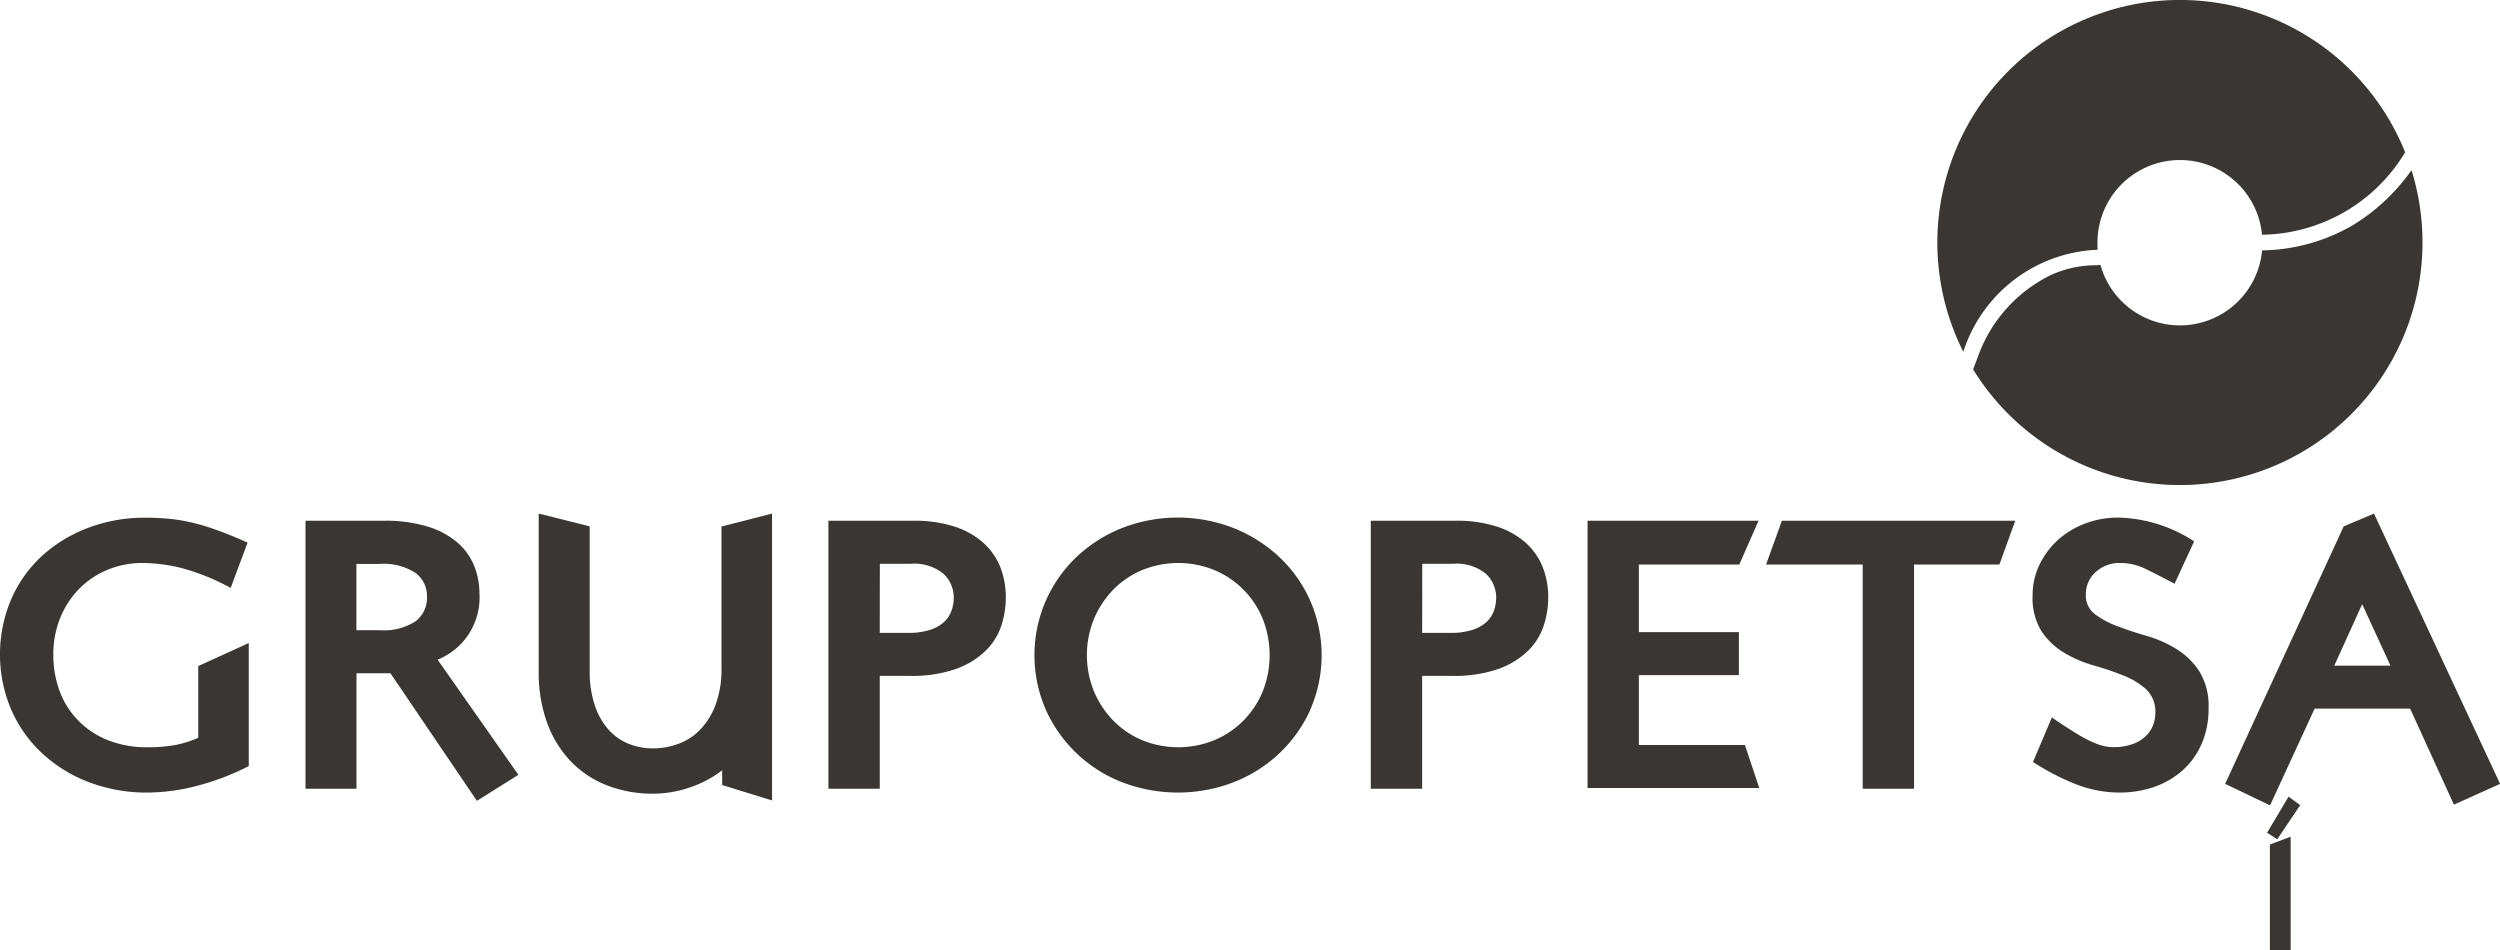
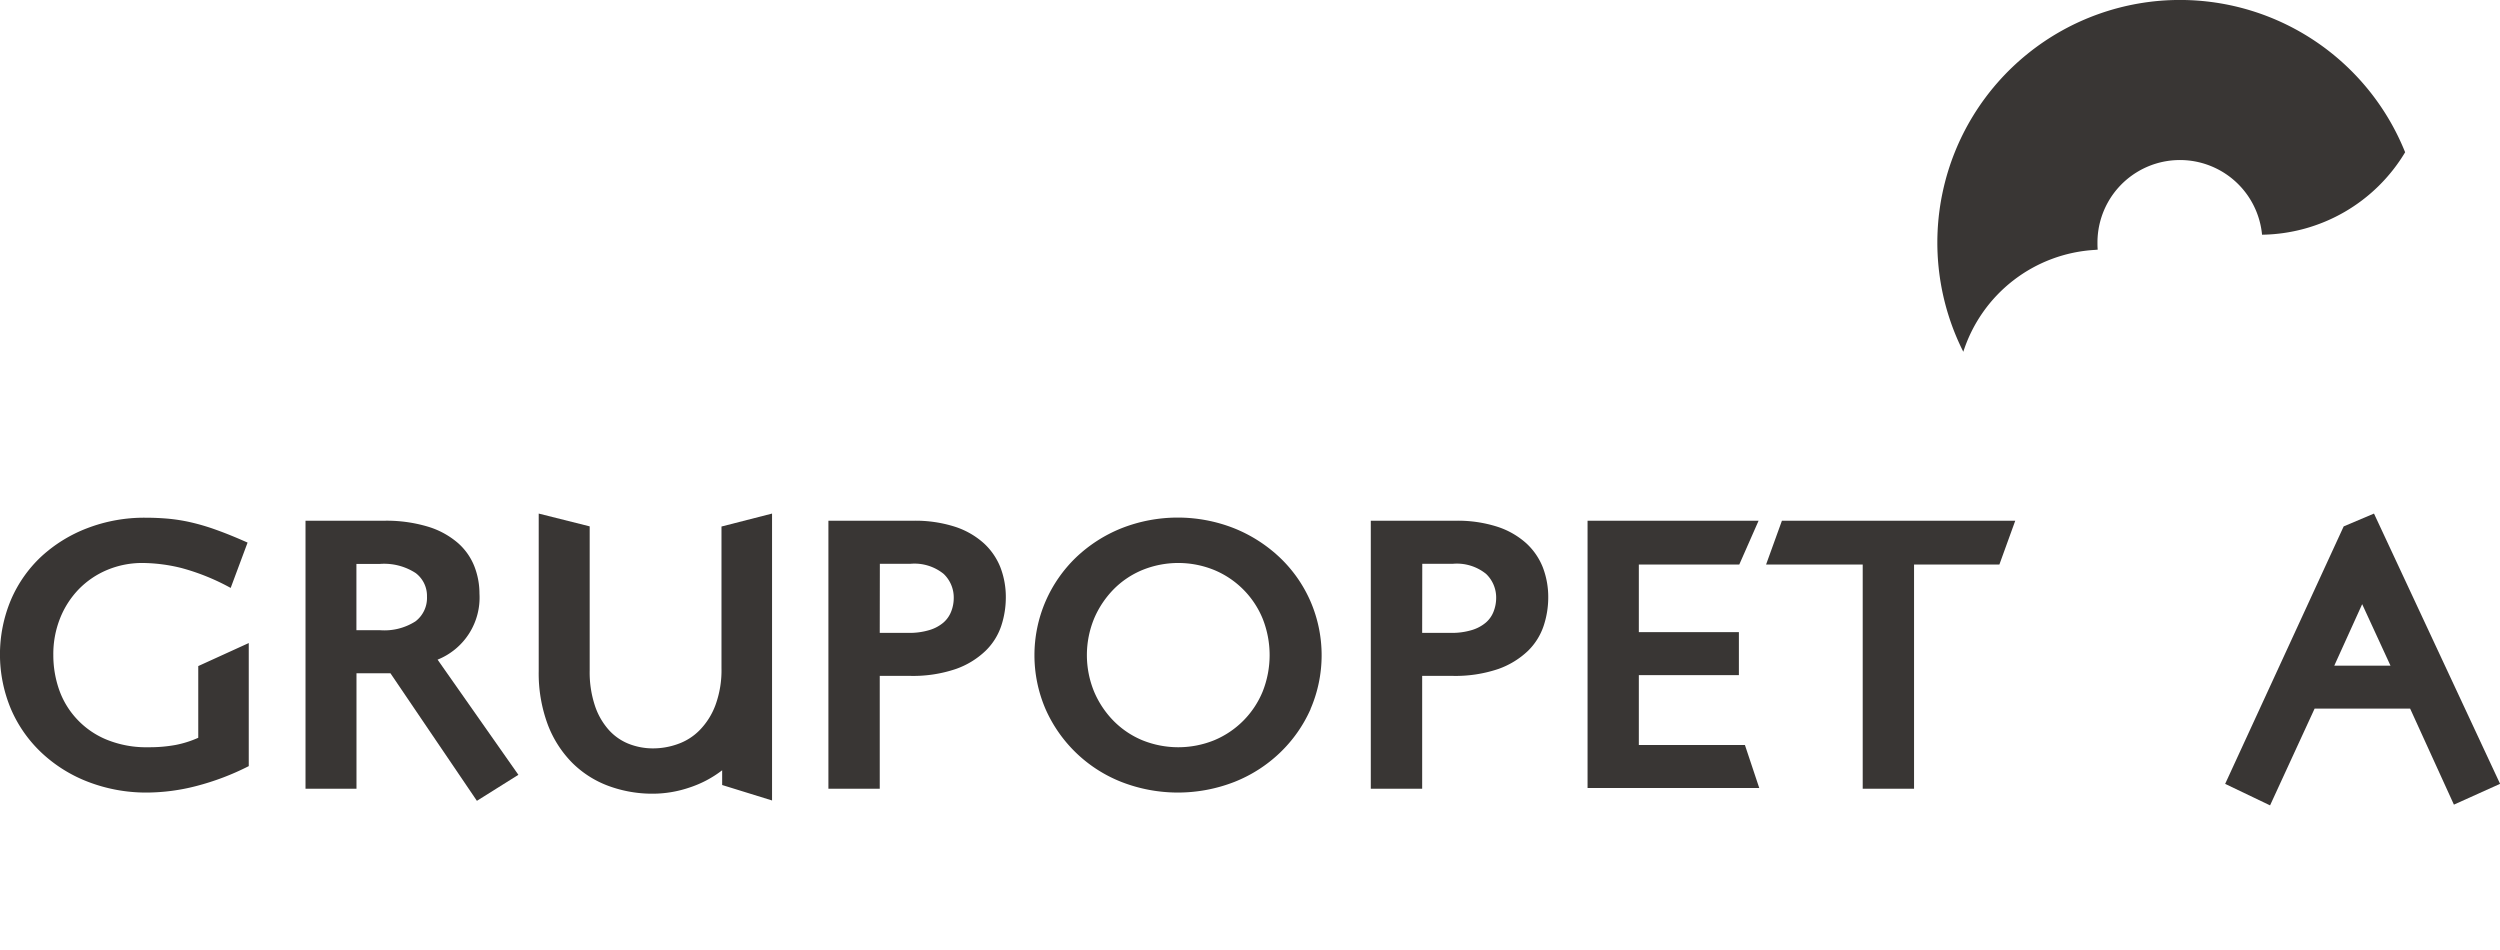
<svg xmlns="http://www.w3.org/2000/svg" width="74.26" height="28.221" viewBox="0 0 74.26 28.221">
  <g transform="translate(-167.082 -516.801)">
    <path d="M231.835,516.8a7.207,7.207,0,0,1,6.689,4.524,5.035,5.035,0,0,1-4.25,2.449,2.45,2.45,0,0,0-4.889.232c0,.072,0,.142.008.211l-.082.008a4.369,4.369,0,0,0-3.911,3.026,7.207,7.207,0,0,1,6.435-10.45Z" fill="#393634" fill-rule="evenodd" />
-     <path d="M238.713,521.855a7.207,7.207,0,0,1-13.022,5.917l.137-.359a4.308,4.308,0,0,1,2.2-2.455,3.441,3.441,0,0,1,.606-.2,3.246,3.246,0,0,1,.652-.077h.031l.035,0,.083-.007.04,0a2.45,2.45,0,0,0,4.8-.436h.012a5.508,5.508,0,0,0,2.669-.739A5.844,5.844,0,0,0,238.713,521.855Z" fill="#393634" fill-rule="evenodd" />
    <path d="M173.934,534.265a6.582,6.582,0,0,0-1.452-.589,4.928,4.928,0,0,0-1.161-.152,2.682,2.682,0,0,0-1.059.208,2.56,2.56,0,0,0-.841.572,2.649,2.649,0,0,0-.555.864,2.874,2.874,0,0,0-.2,1.093,3.1,3.1,0,0,0,.168,1.015,2.471,2.471,0,0,0,.522.874,2.5,2.5,0,0,0,.88.616,3.114,3.114,0,0,0,1.257.231,4.3,4.3,0,0,0,.8-.067,3.073,3.073,0,0,0,.678-.214v-2.13l1.5-.684v3.656a7.63,7.63,0,0,1-1.569.594,5.935,5.935,0,0,1-1.436.191,4.8,4.8,0,0,1-1.743-.309,4.222,4.222,0,0,1-1.39-.858,3.894,3.894,0,0,1-.92-1.3,4.195,4.195,0,0,1-.006-3.257,3.82,3.82,0,0,1,.9-1.285,4.257,4.257,0,0,1,1.375-.847,4.726,4.726,0,0,1,1.726-.308c.224,0,.443.01.656.028a5.132,5.132,0,0,1,.673.106,6.449,6.449,0,0,1,.763.225q.408.145.936.38Z" fill="#393634" fill-rule="evenodd" />
    <path d="M178.476,532.269a4.266,4.266,0,0,1,1.328.179,2.436,2.436,0,0,1,.881.483,1.8,1.8,0,0,1,.488.694,2.23,2.23,0,0,1,.151.808,1.986,1.986,0,0,1-1.244,1.962l2.4,3.421-1.232.773-2.568-3.789h-1.009v3.43h-1.514v-7.961Zm-.807,3.252h.706a1.713,1.713,0,0,0,1.049-.264.875.875,0,0,0,.341-.734.849.849,0,0,0-.336-.7,1.716,1.716,0,0,0-1.077-.27h-.683Z" fill="#393634" fill-rule="evenodd" />
    <path d="M190.015,532.056v8.522l-1.482-.459v-.438a3.236,3.236,0,0,1-.98.516,3.389,3.389,0,0,1-1.07.18,3.763,3.763,0,0,1-1.324-.23,3,3,0,0,1-1.076-.684,3.252,3.252,0,0,1-.73-1.139,4.362,4.362,0,0,1-.269-1.592v-4.676l1.514.38v4.284a3.153,3.153,0,0,0,.152,1.032,2.047,2.047,0,0,0,.409.723,1.577,1.577,0,0,0,.6.421,1.957,1.957,0,0,0,.725.135,2.165,2.165,0,0,0,.734-.13,1.691,1.691,0,0,0,.649-.414,2.117,2.117,0,0,0,.466-.74,3.005,3.005,0,0,0,.18-1.1v-4.206Z" fill="#393634" fill-rule="evenodd" />
    <path d="M194.2,532.269a3.847,3.847,0,0,1,1.251.179,2.37,2.37,0,0,1,.858.493,1.941,1.941,0,0,1,.493.723,2.46,2.46,0,0,1,.157.881,2.7,2.7,0,0,1-.134.841,1.849,1.849,0,0,1-.467.746,2.449,2.449,0,0,1-.879.539,3.951,3.951,0,0,1-1.38.206h-.885v3.353h-1.525v-7.961Zm-.986,3.331h.852a2.043,2.043,0,0,0,.628-.085,1.144,1.144,0,0,0,.415-.224.831.831,0,0,0,.229-.331,1.094,1.094,0,0,0,.074-.4.967.967,0,0,0-.3-.712,1.377,1.377,0,0,0-.987-.3h-.908Z" fill="#393634" fill-rule="evenodd" />
    <path d="M206.012,537.864a4.084,4.084,0,0,1-.909,1.295,4.176,4.176,0,0,1-1.357.869,4.619,4.619,0,0,1-3.353,0,4.107,4.107,0,0,1-2.254-2.164,4.046,4.046,0,0,1,0-3.2,4.057,4.057,0,0,1,.9-1.3,4.252,4.252,0,0,1,1.351-.87,4.565,4.565,0,0,1,3.353,0,4.314,4.314,0,0,1,1.357.87,4,4,0,0,1,.909,1.3,4.035,4.035,0,0,1,0,3.2Zm-1.424-2.686h0a2.656,2.656,0,0,0-1.441-1.446,2.833,2.833,0,0,0-2.131,0,2.594,2.594,0,0,0-.858.577,2.81,2.81,0,0,0-.578.869,2.857,2.857,0,0,0,0,2.165,2.786,2.786,0,0,0,.578.869,2.6,2.6,0,0,0,.858.578,2.845,2.845,0,0,0,2.131,0,2.662,2.662,0,0,0,1.441-1.447,2.934,2.934,0,0,0,0-2.165Z" fill="#393634" fill-rule="evenodd" />
    <path d="M210.312,532.269a3.844,3.844,0,0,1,1.25.179,2.383,2.383,0,0,1,.859.493,1.941,1.941,0,0,1,.493.723,2.46,2.46,0,0,1,.157.881,2.671,2.671,0,0,1-.135.841,1.866,1.866,0,0,1-.465.746,2.466,2.466,0,0,1-.879.539,3.965,3.965,0,0,1-1.381.206h-.885v3.353H207.8v-7.961Zm-.986,3.331h.852a2.043,2.043,0,0,0,.628-.085,1.152,1.152,0,0,0,.415-.224.821.821,0,0,0,.229-.331,1.114,1.114,0,0,0,.074-.4.967.967,0,0,0-.3-.712,1.378,1.378,0,0,0-.987-.3h-.908Z" fill="#393634" fill-rule="evenodd" />
    <path d="M218.746,533.569h-2.984v2.008h2.972v1.278h-2.972v2.075h3.151l.426,1.278h-5.1v-7.939h5.08Z" fill="#393634" fill-rule="evenodd" />
    <path d="M226.472,533.569h-2.535v6.661h-1.525v-6.661h-2.87l.47-1.3h6.931Z" fill="#393634" fill-rule="evenodd" />
-     <path d="M231.675,534.141c-.336-.179-.625-.327-.864-.443a1.706,1.706,0,0,0-.751-.174,1.037,1.037,0,0,0-.729.27.876.876,0,0,0-.291.673.69.69,0,0,0,.269.577,2.574,2.574,0,0,0,.673.359q.4.152.881.292a3.531,3.531,0,0,1,.88.392,2.2,2.2,0,0,1,.672.662,1.958,1.958,0,0,1,.27,1.093,2.584,2.584,0,0,1-.208,1.06,2.28,2.28,0,0,1-.567.785,2.487,2.487,0,0,1-.84.488,3.142,3.142,0,0,1-1.033.168,3.558,3.558,0,0,1-1.261-.235,7.232,7.232,0,0,1-1.306-.673l.561-1.324c.141.1.291.2.448.3s.312.2.465.286a3.321,3.321,0,0,0,.46.214,1.314,1.314,0,0,0,.443.083,1.66,1.66,0,0,0,.578-.089,1.117,1.117,0,0,0,.392-.236.882.882,0,0,0,.219-.325,1.019,1.019,0,0,0,.068-.359.915.915,0,0,0-.27-.707,2.219,2.219,0,0,0-.673-.409,8.681,8.681,0,0,0-.88-.3,3.668,3.668,0,0,1-.881-.376,2.136,2.136,0,0,1-.672-.633,1.868,1.868,0,0,1-.269-1.077,2.055,2.055,0,0,1,.2-.9,2.425,2.425,0,0,1,.543-.735,2.557,2.557,0,0,1,.808-.493,2.747,2.747,0,0,1,.992-.179,4.271,4.271,0,0,1,2.254.706Z" fill="#393634" fill-rule="evenodd" />
    <path d="M241.342,540.085l-1.369.617-1.3-2.852h-2.838l-1.323,2.874-1.334-.639,3.521-7.648.9-.381,3.746,8.029Zm-4.094-5.338h0l-.829,1.828h1.671Z" fill="#393634" fill-rule="evenodd" />
-     <path d="M234.723,541.728l-.3-.191.639-1.073.344.254-.679,1.01Zm.4,3.293v-3.366l-.616.231v3.135Z" fill="#393634" fill-rule="evenodd" />
  </g>
</svg>